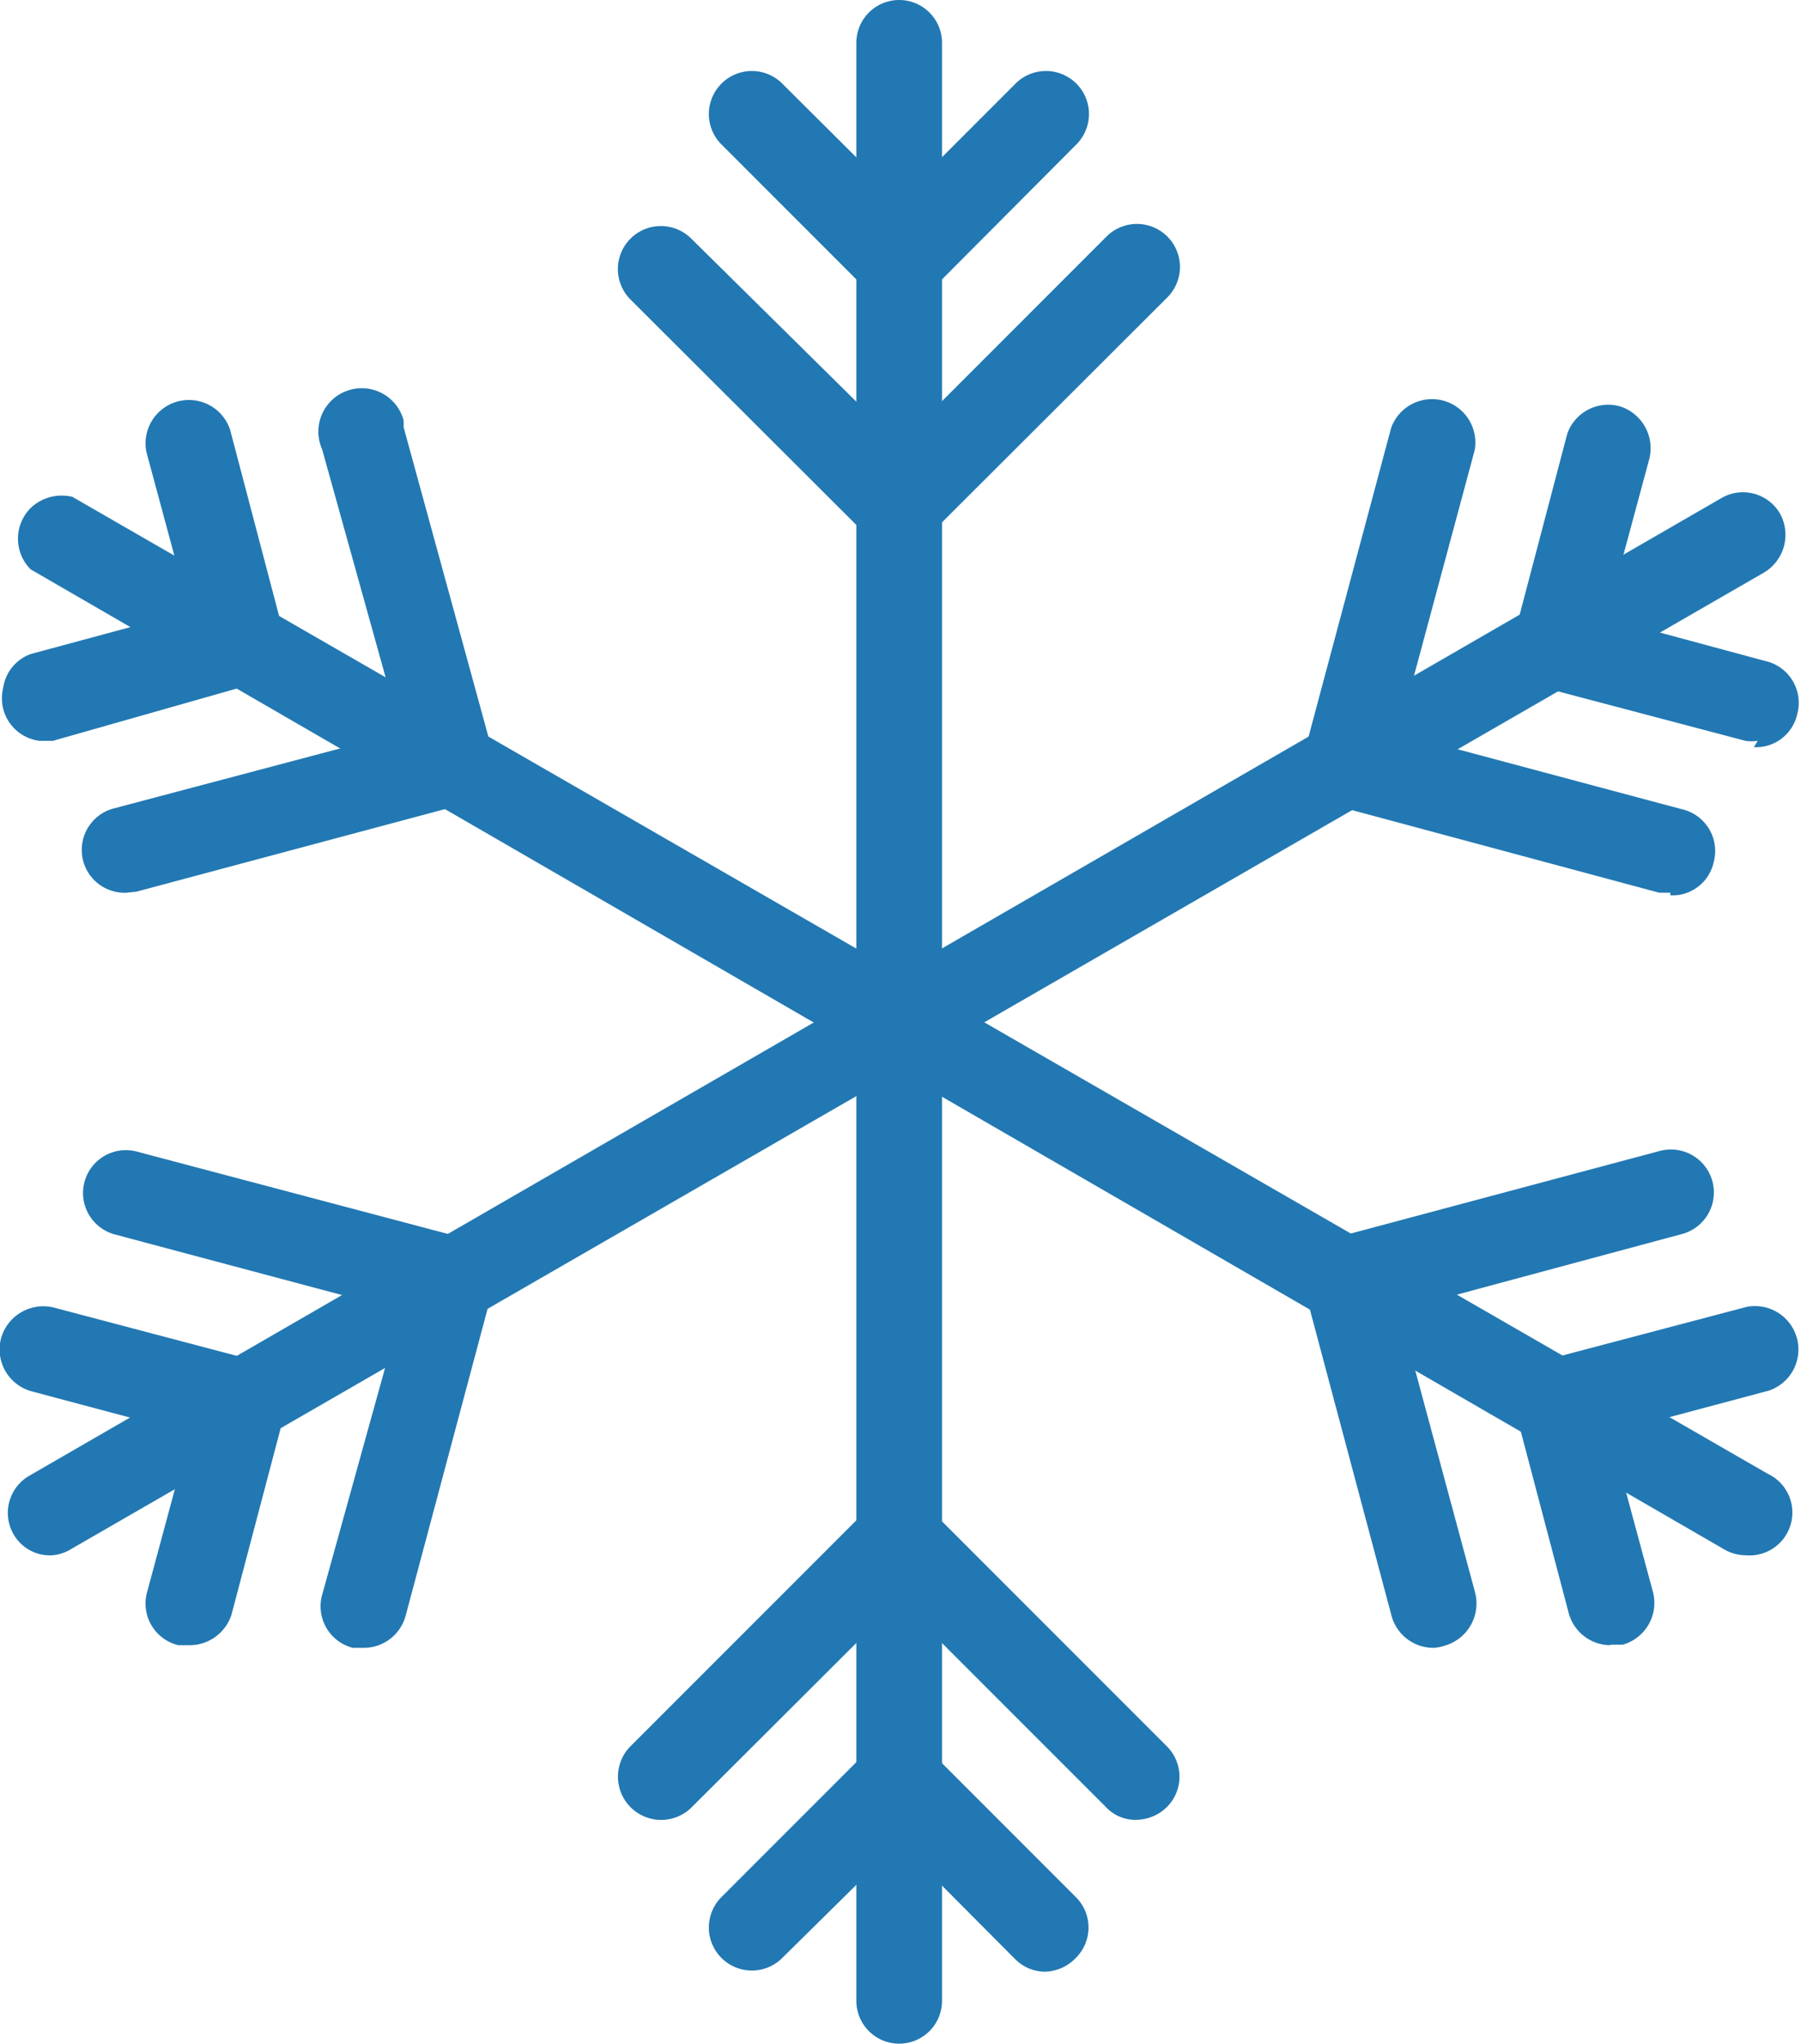
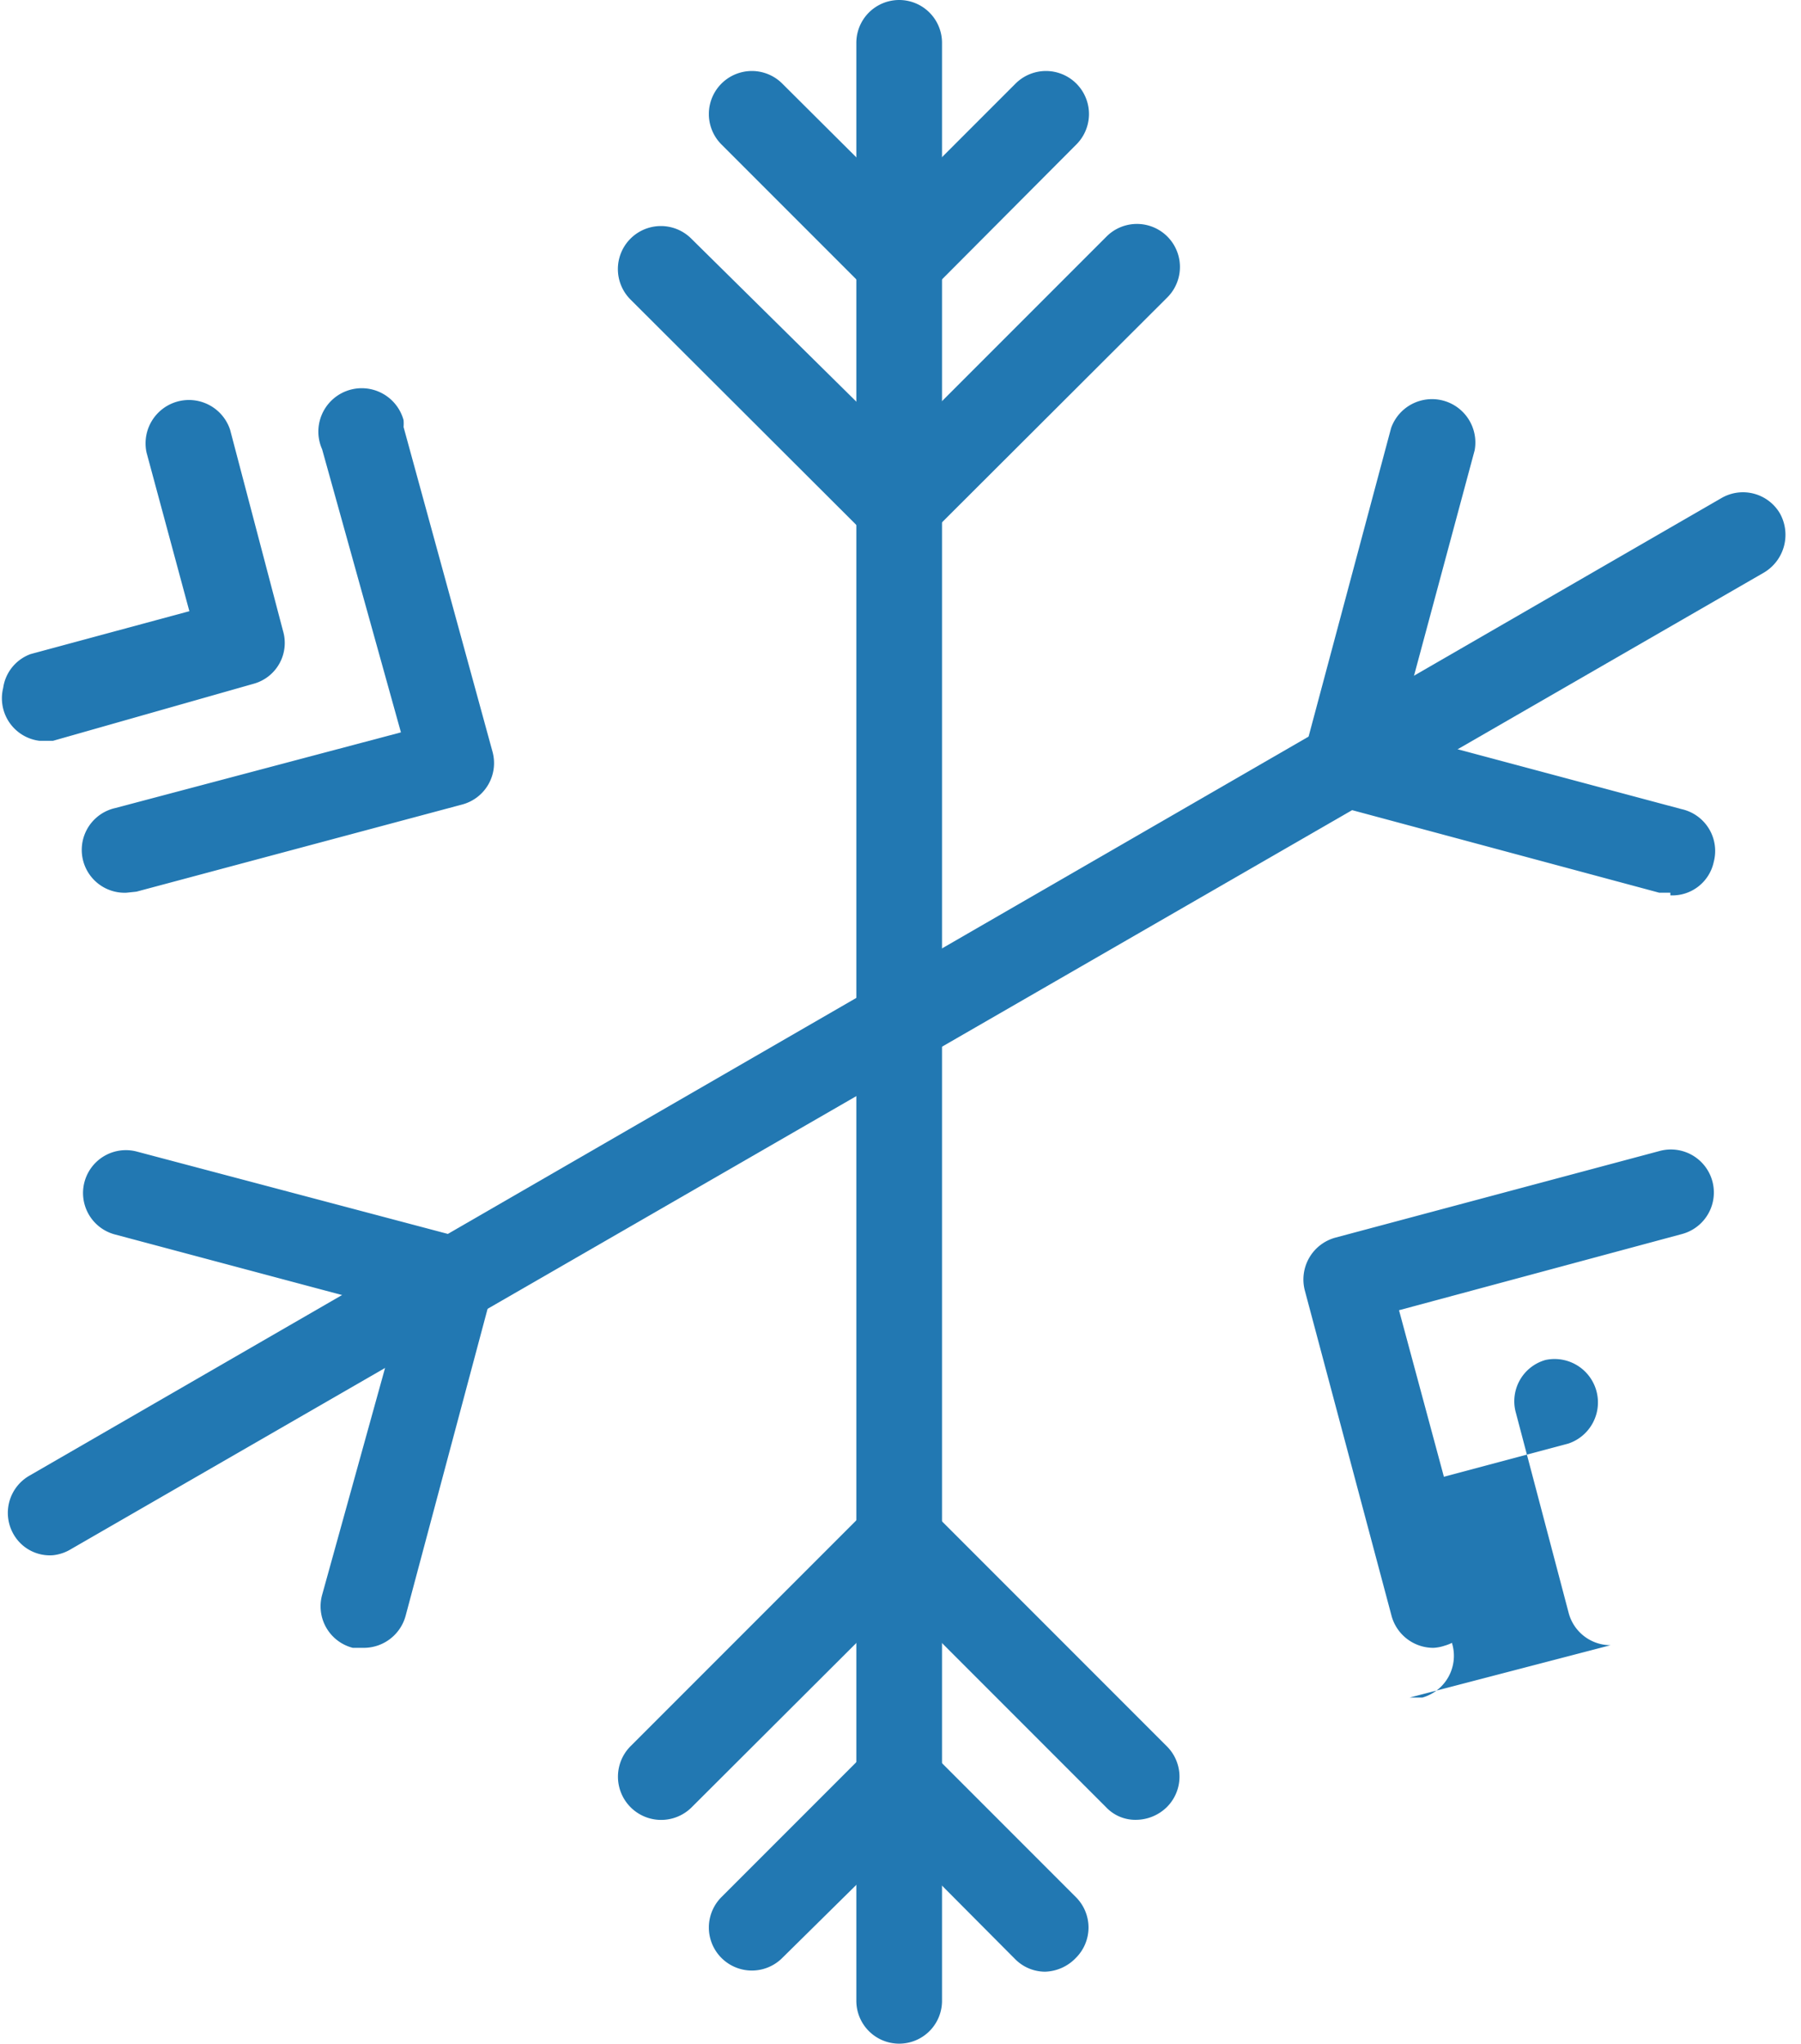
<svg xmlns="http://www.w3.org/2000/svg" viewBox="0 0 34.05 38.62">
  <defs>
    <style>.cls-1{fill:#2278b2;}</style>
  </defs>
  <title>highlightsFichier 4</title>
  <g id="Calque_2" data-name="Calque 2">
    <g id="Calque_1-2" data-name="Calque 1">
      <path class="cls-1" d="M17,38.62a.81.81,0,0,1-.81-.81h0V.81a.81.81,0,1,1,1.62,0v37a.81.81,0,0,1-.81.81Z" />
      <path class="cls-1" d="M17,5.75a.83.83,0,0,1-.58-.24L13.64,2.73a.81.81,0,0,1,1.15-1.15L17,3.78l2.2-2.2a.81.81,0,0,1,1.15,1.15L17.58,5.51A.82.82,0,0,1,17,5.75Z" />
      <path class="cls-1" d="M17,10.39a.83.83,0,0,1-.58-.24L11.92,5.66a.81.81,0,0,1,1.15-1.15L17,8.39l3.92-3.92a.81.81,0,0,1,1.15,1.15L17.58,10.1A.84.84,0,0,1,17,10.39Z" />
      <path class="cls-1" d="M19.76,37.26a.8.8,0,0,1-.57-.24L17,34.82,14.79,37a.81.81,0,0,1-1.15-1.15h0l2.77-2.77a.82.82,0,0,1,1.16,0h0l2.77,2.77a.81.81,0,0,1,0,1.15h0A.84.84,0,0,1,19.76,37.26Z" />
      <path class="cls-1" d="M21.48,34.39a.76.76,0,0,1-.57-.24L17,30.24l-3.92,3.91A.81.81,0,1,1,11.92,33l4.49-4.49a.82.82,0,0,1,1.16,0h0L22.06,33a.81.81,0,0,1,0,1.15h0A.84.84,0,0,1,21.48,34.39Z" />
-       <path class="cls-1" d="M33,29.39a.8.8,0,0,1-.4-.11L.58,10.76a.82.82,0,0,1,0-1.16.85.85,0,0,1,.79-.21L33.42,27.85A.81.81,0,0,1,33,29.39Z" />
      <path class="cls-1" d="M.75,14A.81.81,0,0,1,.06,13a.8.8,0,0,1,.52-.64l3-.81-.81-3a.82.82,0,0,1,1.58-.43l1,3.8a.8.8,0,0,1-.55,1h0L1,14Z" />
      <path class="cls-1" d="M2.39,16.87a.81.81,0,0,1-.21-1.6l5.4-1.43L6.09,8.49a.82.82,0,1,1,1.54-.55.93.93,0,0,1,0,.13L9.31,14.2a.81.81,0,0,1-.56,1h0L2.58,16.85Z" />
-       <path class="cls-1" d="M30.45,31.09a.82.82,0,0,1-.79-.6l-1-3.79a.81.81,0,0,1,.56-1h0l3.79-1a.82.82,0,0,1,.43,1.58l-3,.8.81,3a.82.82,0,0,1-.57,1h-.24Z" />
+       <path class="cls-1" d="M30.45,31.09a.82.82,0,0,1-.79-.6l-1-3.79a.81.81,0,0,1,.56-1h0a.82.82,0,0,1,.43,1.58l-3,.8.81,3a.82.82,0,0,1-.57,1h-.24Z" />
      <path class="cls-1" d="M27.1,31.14a.82.82,0,0,1-.79-.6l-1.64-6.15a.82.82,0,0,1,.57-1l6.14-1.64a.81.81,0,0,1,.42,1.57l-5.35,1.44,1.44,5.34a.83.83,0,0,1-.58,1A.78.78,0,0,1,27.1,31.14Z" />
      <path class="cls-1" d="M1,29.39A.79.79,0,0,1,.26,29a.81.81,0,0,1,.29-1.11h0l32-18.48a.81.81,0,0,1,1.1.29h0a.83.83,0,0,1-.3,1.12l-32,18.45A.82.82,0,0,1,1,29.39Z" />
-       <path class="cls-1" d="M3.58,31.09H3.37a.81.81,0,0,1-.59-1h0l.81-3-3-.8a.82.82,0,0,1-.57-1,.83.83,0,0,1,1-.58l3.79,1a.81.81,0,0,1,.57,1h0l-1,3.79A.83.83,0,0,1,3.58,31.09Z" />
      <path class="cls-1" d="M6.88,31.14H6.67a.81.81,0,0,1-.58-1l1.49-5.37-5.4-1.44a.81.81,0,1,1,.4-1.57l6.16,1.63a.83.83,0,0,1,.57,1L7.67,30.53A.82.82,0,0,1,6.88,31.14Z" />
-       <path class="cls-1" d="M33.23,14A.81.81,0,0,1,33,14l-3.79-1a.8.8,0,0,1-.58-1v0l1-3.8a.82.82,0,0,1,1-.52.83.83,0,0,1,.55,1l-.81,3,3,.81a.81.81,0,0,1,.61,1,.8.8,0,0,1-.82.63Z" />
      <path class="cls-1" d="M31.58,16.87h-.21l-6.14-1.65a.81.81,0,0,1-.57-1h0L26.3,8.09a.82.82,0,0,1,1.58.42l-1.44,5.35,5.35,1.43a.81.81,0,0,1,.61,1,.8.8,0,0,1-.82.63Z" />
    </g>
  </g>
</svg>